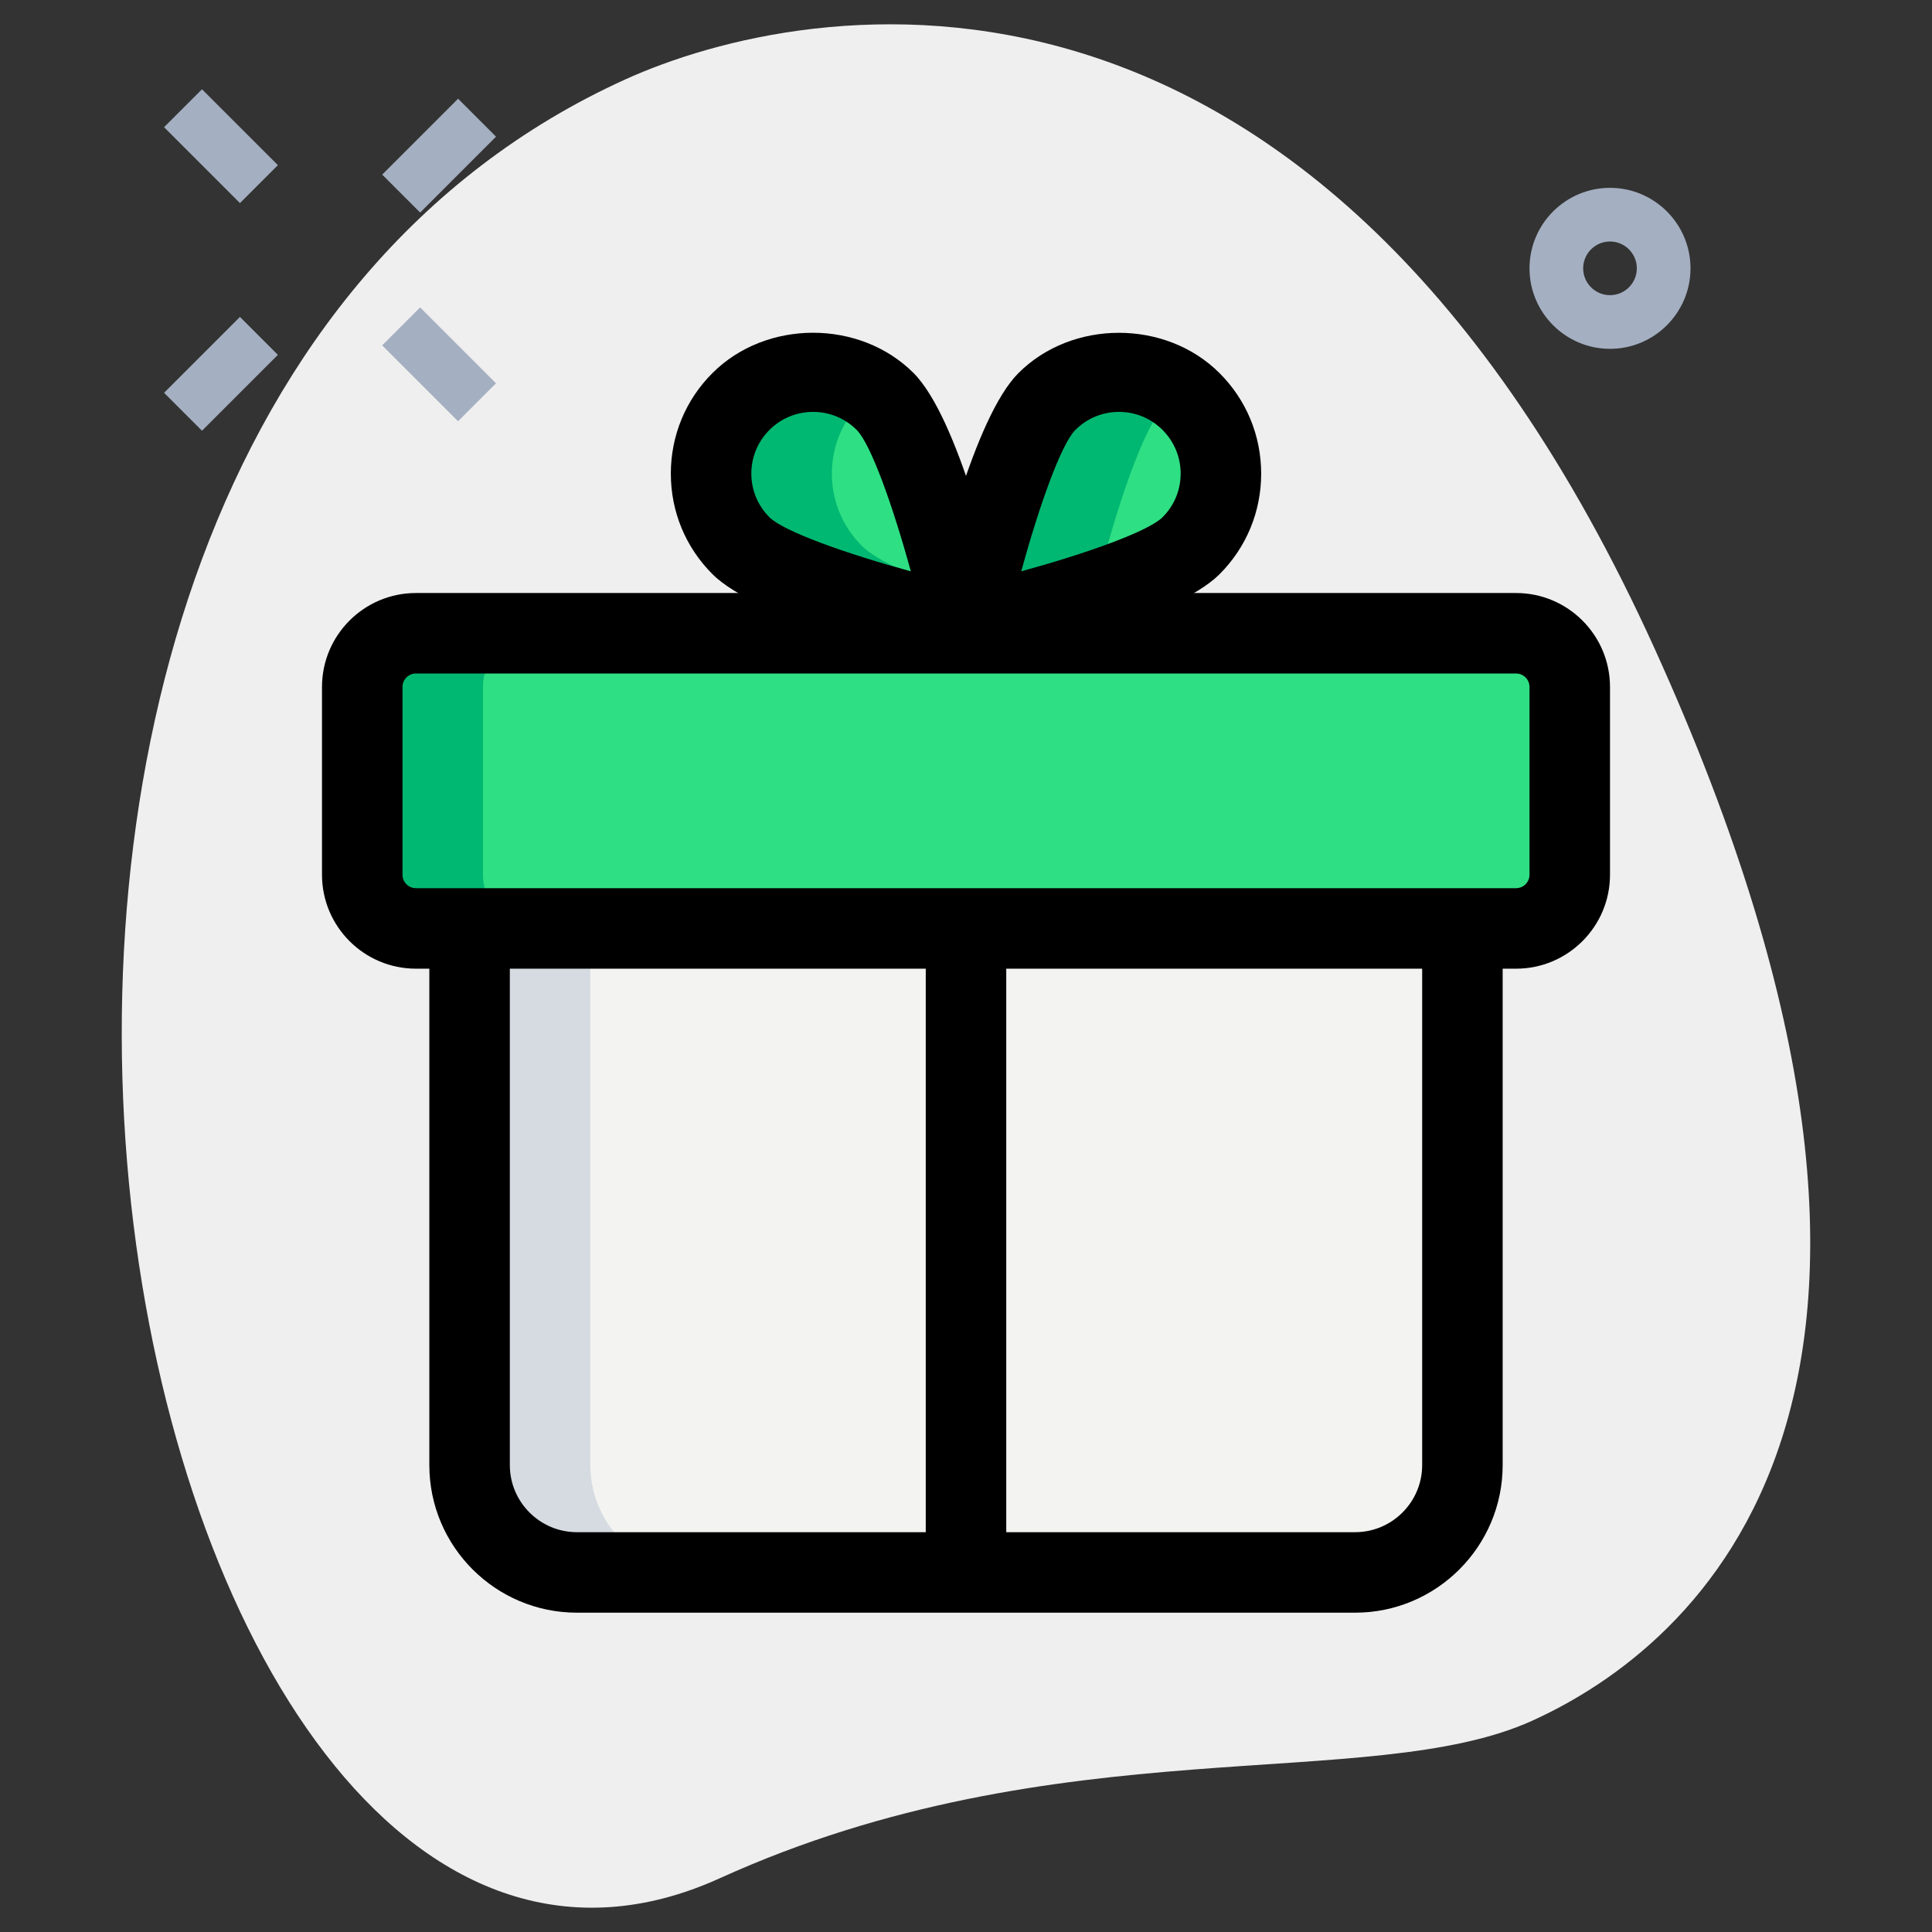
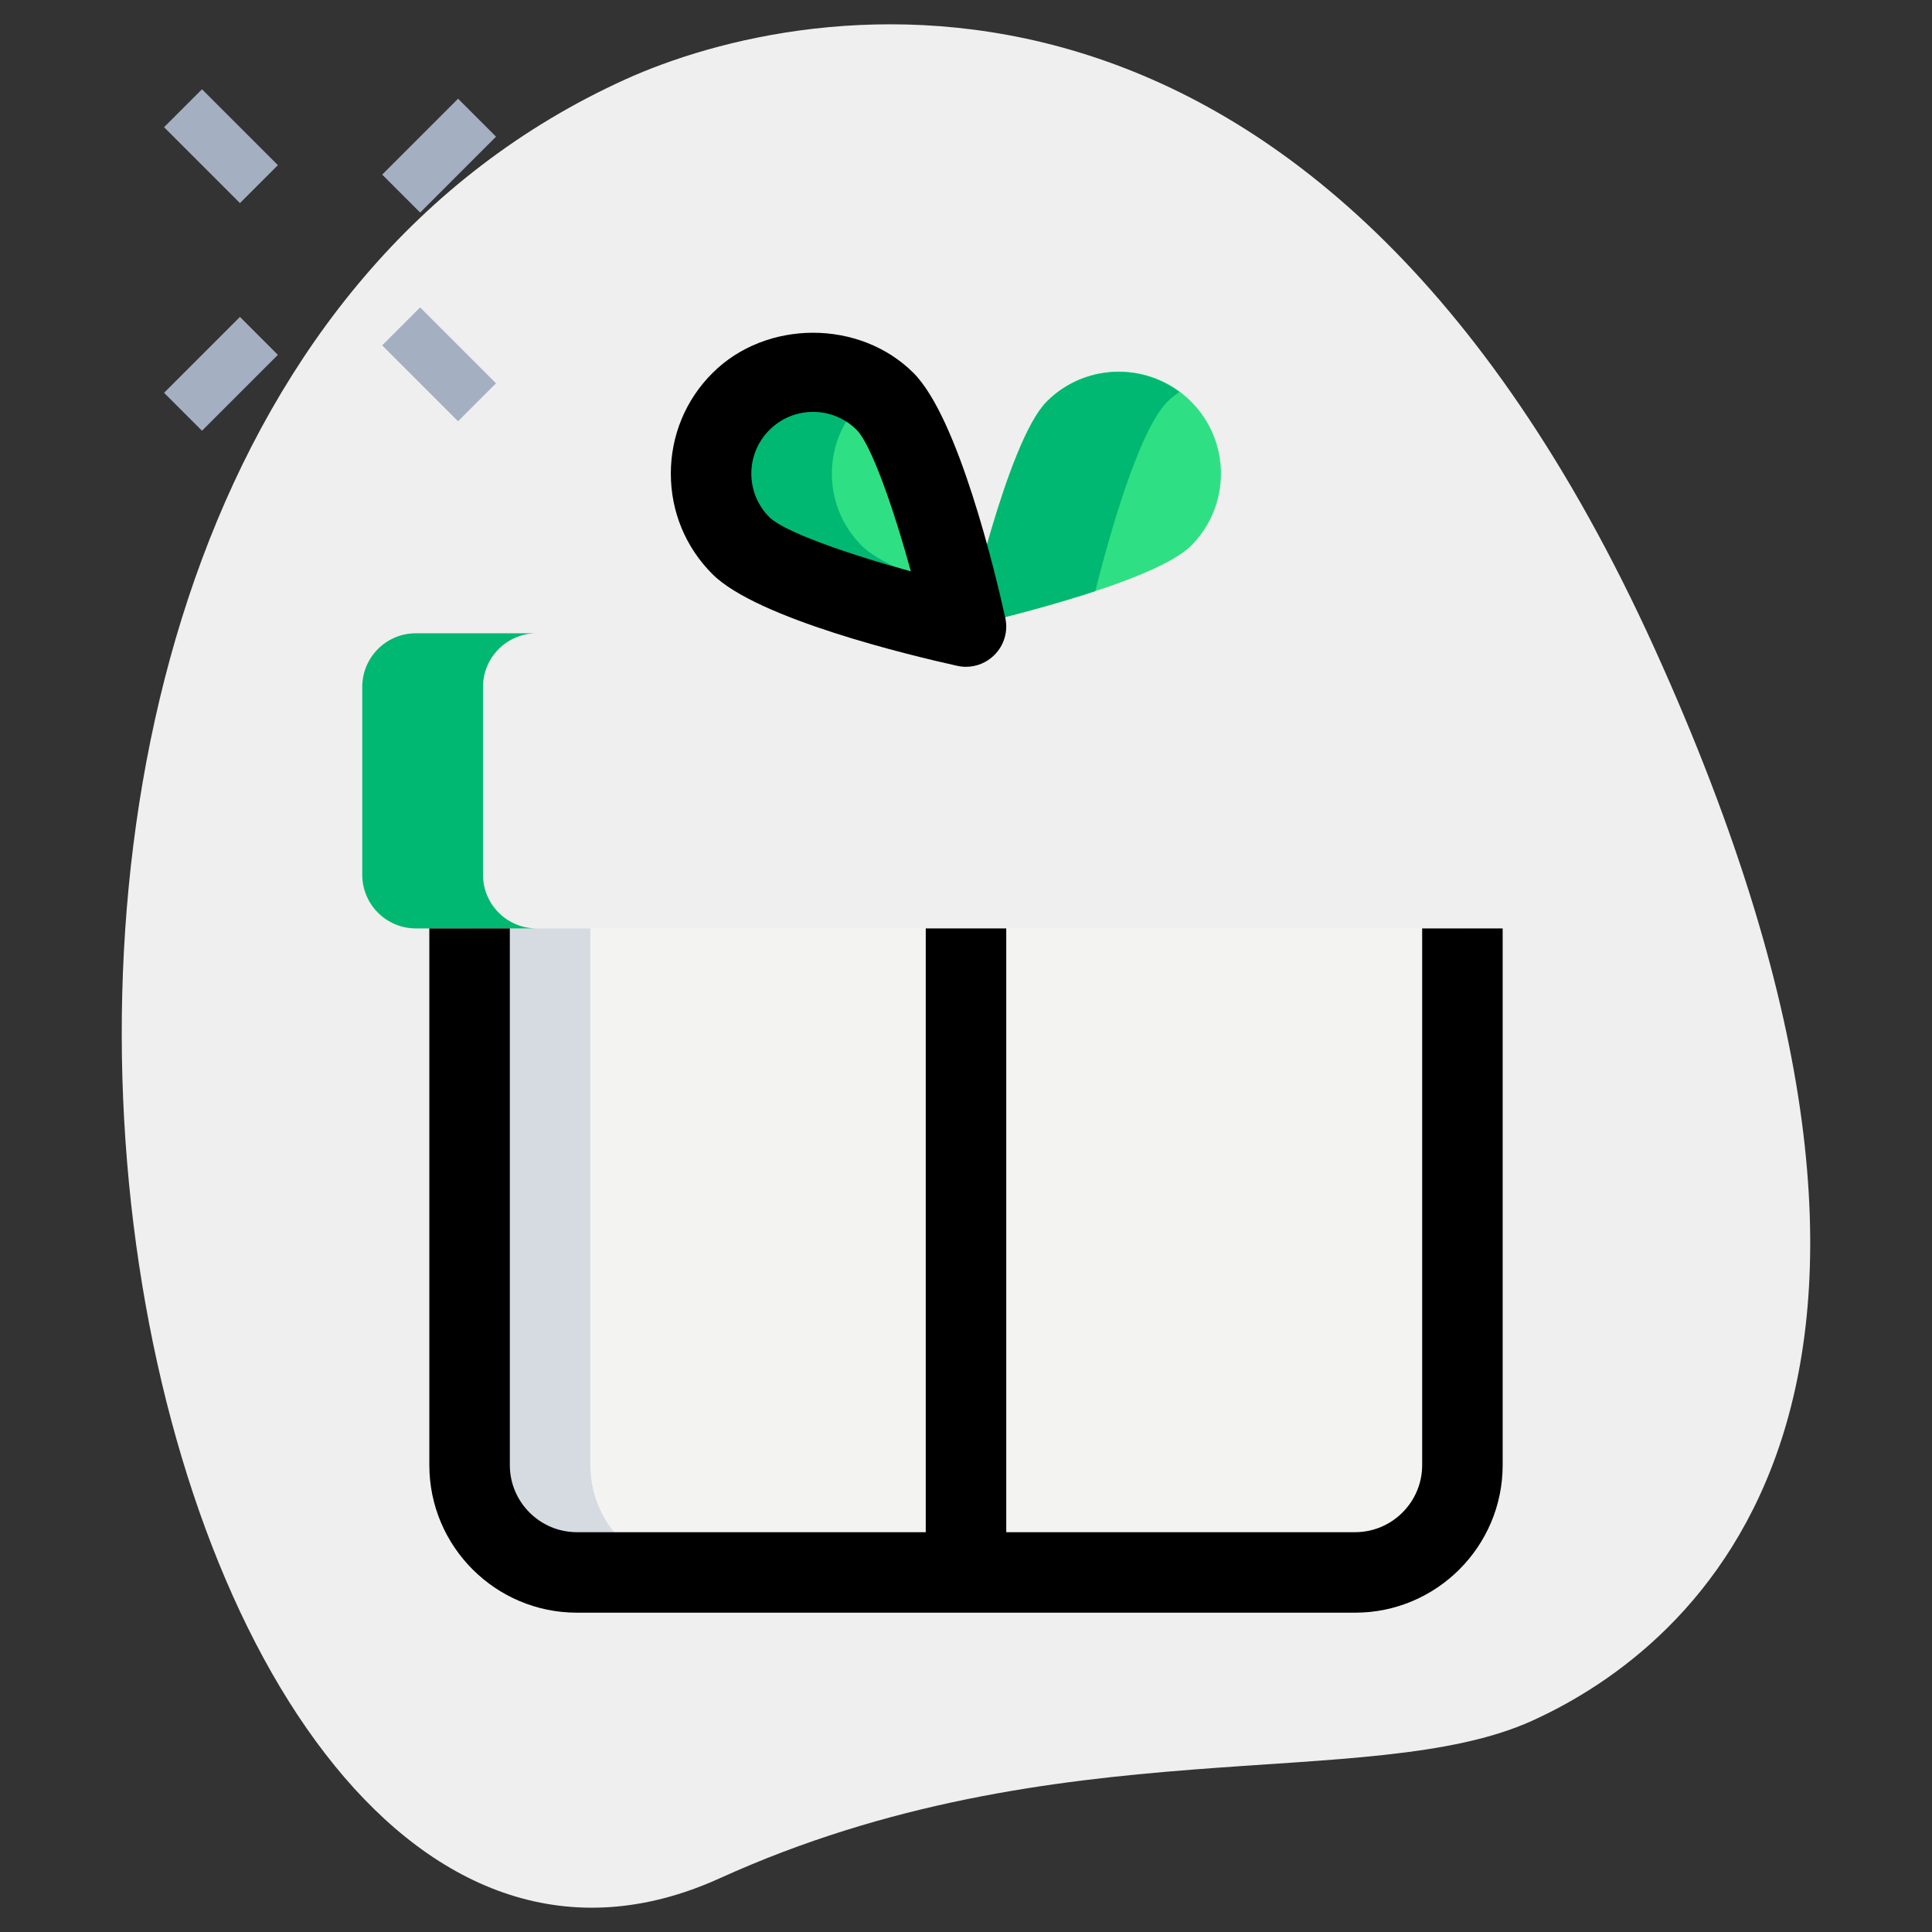
<svg xmlns="http://www.w3.org/2000/svg" height="512" viewBox="0 0 36 36" width="512">
  <rect x="0" y="0" width="36" height="36" fill="#333333" stroke="none" />
  <g id="BG">
    <g>
      <path d="m13.411 34.999c6.298-2.859 12.105-1.559 15.14-2.936 3.035-1.378 8.617-6.016 2.28-19.978s-15.841-12.12-19.18-10.605c-15.632 7.095-9.395 38.582 1.76 33.519z" fill="#efefef" />
    </g>
  </g>
  <g id="effect">
    <g>
-       <path d="m30 6.5c-.827 0-1.5-.673-1.5-1.5s.673-1.5 1.5-1.5 1.5.673 1.5 1.5-.673 1.5-1.5 1.5zm0-2c-.275 0-.5.224-.5.5s.225.5.5.5.5-.224.5-.5-.225-.5-.5-.5z" fill="#a4afc1" />
-     </g>
+       </g>
    <g>
      <g>
        <path d="m7.184 2.4h2v1h-2z" fill="#a4afc1" transform="matrix(.707 -.707 .707 .707 .346 6.636)" />
      </g>
      <g>
        <path d="m3.118 6.466h2v1h-2z" fill="#a4afc1" transform="matrix(.707 -.707 .707 .707 -3.719 4.952)" />
      </g>
      <g>
        <path d="m3.618 1.723h1v2h-1z" fill="#a4afc1" transform="matrix(.707 -.707 .707 .707 -.719 3.71)" />
      </g>
      <g>
        <path d="m7.684 5.789h1v2h-1z" fill="#a4afc1" transform="matrix(.707 -.707 .707 .707 -2.404 7.775)" />
      </g>
    </g>
  </g>
  <g id="color">
    <g>
      <path d="m8.75 27.3c0 1.1.9 2 2 2h14.5c1.1 0 2-.9 2-2v-10h-18.5z" fill="#f3f3f1" />
    </g>
    <g>
      <path d="m16.494 7.481c.741.742 1.506 4.194 1.506 4.194s-3.452-.765-4.194-1.506c-.742-.742-.742-1.945 0-2.687.742-.743 1.946-.743 2.688-.001z" fill="#2fdf84" />
    </g>
    <g>
      <path d="m19.506 7.481c-.741.742-1.506 4.194-1.506 4.194s3.452-.765 4.194-1.506c.742-.742.742-1.945 0-2.687-.742-.743-1.946-.743-2.688-.001z" fill="#2fdf84" />
    </g>
    <g>
-       <path d="m28.25 17.3h-20.5c-.552 0-1-.448-1-1v-3.5c0-.552.448-1 1-1h20.5c.552 0 1 .448 1 1v3.5c0 .552-.448 1-1 1z" fill="#2fdf84" />
-     </g>
+       </g>
    <g>
      <path d="m11 27.3v-10h-2.25v10c0 1.1.9 2 2 2h2.25c-1.1 0-2-.9-2-2z" fill="#d5dbe1" />
    </g>
    <g>
      <path d="m16.057 10.169c-.742-.742-.742-1.945 0-2.687.068-.068.143-.123.219-.179-.744-.55-1.794-.495-2.469.179-.742.742-.742 1.945 0 2.687.742.741 4.193 1.506 4.193 1.506s-.059-.266-.159-.661c-.765-.252-1.489-.55-1.784-.845z" fill="#00b871" />
    </g>
    <g>
      <path d="m21.756 7.482c.068-.068.143-.123.219-.179-.744-.55-1.794-.495-2.469.179-.741.742-1.506 4.193-1.506 4.193s1.251-.278 2.409-.661c.262-1.038.81-2.995 1.347-3.532z" fill="#00b871" />
    </g>
    <g>
      <path d="m9 16.3v-3.5c0-.552.448-1 1-1h-2.25c-.552 0-1 .448-1 1v3.5c0 .552.448 1 1 1h2.25c-.552 0-1-.448-1-1z" fill="#00b871" />
    </g>
  </g>
  <g id="_x31_.5">
    <g>
-       <path d="m28.25 18.05h-20.5c-.965 0-1.75-.785-1.75-1.75v-3.5c0-.965.785-1.75 1.75-1.75h20.5c.965 0 1.75.785 1.75 1.75v3.5c0 .965-.785 1.75-1.75 1.75zm-20.5-5.5c-.138 0-.25.112-.25.25v3.5c0 .138.112.25.25.25h20.5c.138 0 .25-.112.25-.25v-3.5c0-.138-.112-.25-.25-.25z" />
-     </g>
+       </g>
    <g>
      <path d="m25.25 30.05h-14.5c-1.517 0-2.75-1.234-2.75-2.75v-10h1.5v10c0 .689.561 1.25 1.25 1.25h14.5c.689 0 1.25-.561 1.25-1.25v-10h1.5v10c0 1.516-1.233 2.75-2.75 2.75z" />
    </g>
    <g>
      <path d="m17.25 17.3h1.5v12h-1.5z" />
    </g>
    <g>
      <path d="m18 12.425c-.054 0-.108-.006-.162-.018-.859-.19-3.729-.876-4.562-1.708-.501-.5-.776-1.166-.776-1.874s.275-1.374.776-1.874c1.002-1.001 2.747-1.001 3.747 0 .832.833 1.519 3.701 1.709 4.561.056.25-.021.511-.202.692-.142.143-.334.221-.53.221zm-2.85-4.75c-.308 0-.596.12-.813.337s-.337.506-.337.813.12.596.337.813c.265.264 1.415.674 2.635 1.008-.334-1.22-.744-2.37-1.009-2.635-.217-.217-.506-.336-.813-.336z" />
    </g>
    <g>
-       <path d="m18 12.425c-.196 0-.388-.078-.53-.22-.182-.181-.258-.442-.202-.692.19-.86.877-3.729 1.709-4.561 1-1.001 2.745-1.001 3.747 0 .501.5.776 1.166.776 1.874s-.275 1.373-.776 1.874c-.832.832-3.702 1.518-4.562 1.708-.054.011-.108.017-.162.017zm2.85-4.75c-.307 0-.596.12-.812.336-.265.265-.675 1.415-1.009 2.635 1.22-.334 2.37-.745 2.635-1.009.216-.216.336-.505.336-.812s-.12-.596-.337-.813c-.218-.218-.506-.337-.813-.337z" />
-     </g>
+       </g>
  </g>
</svg>